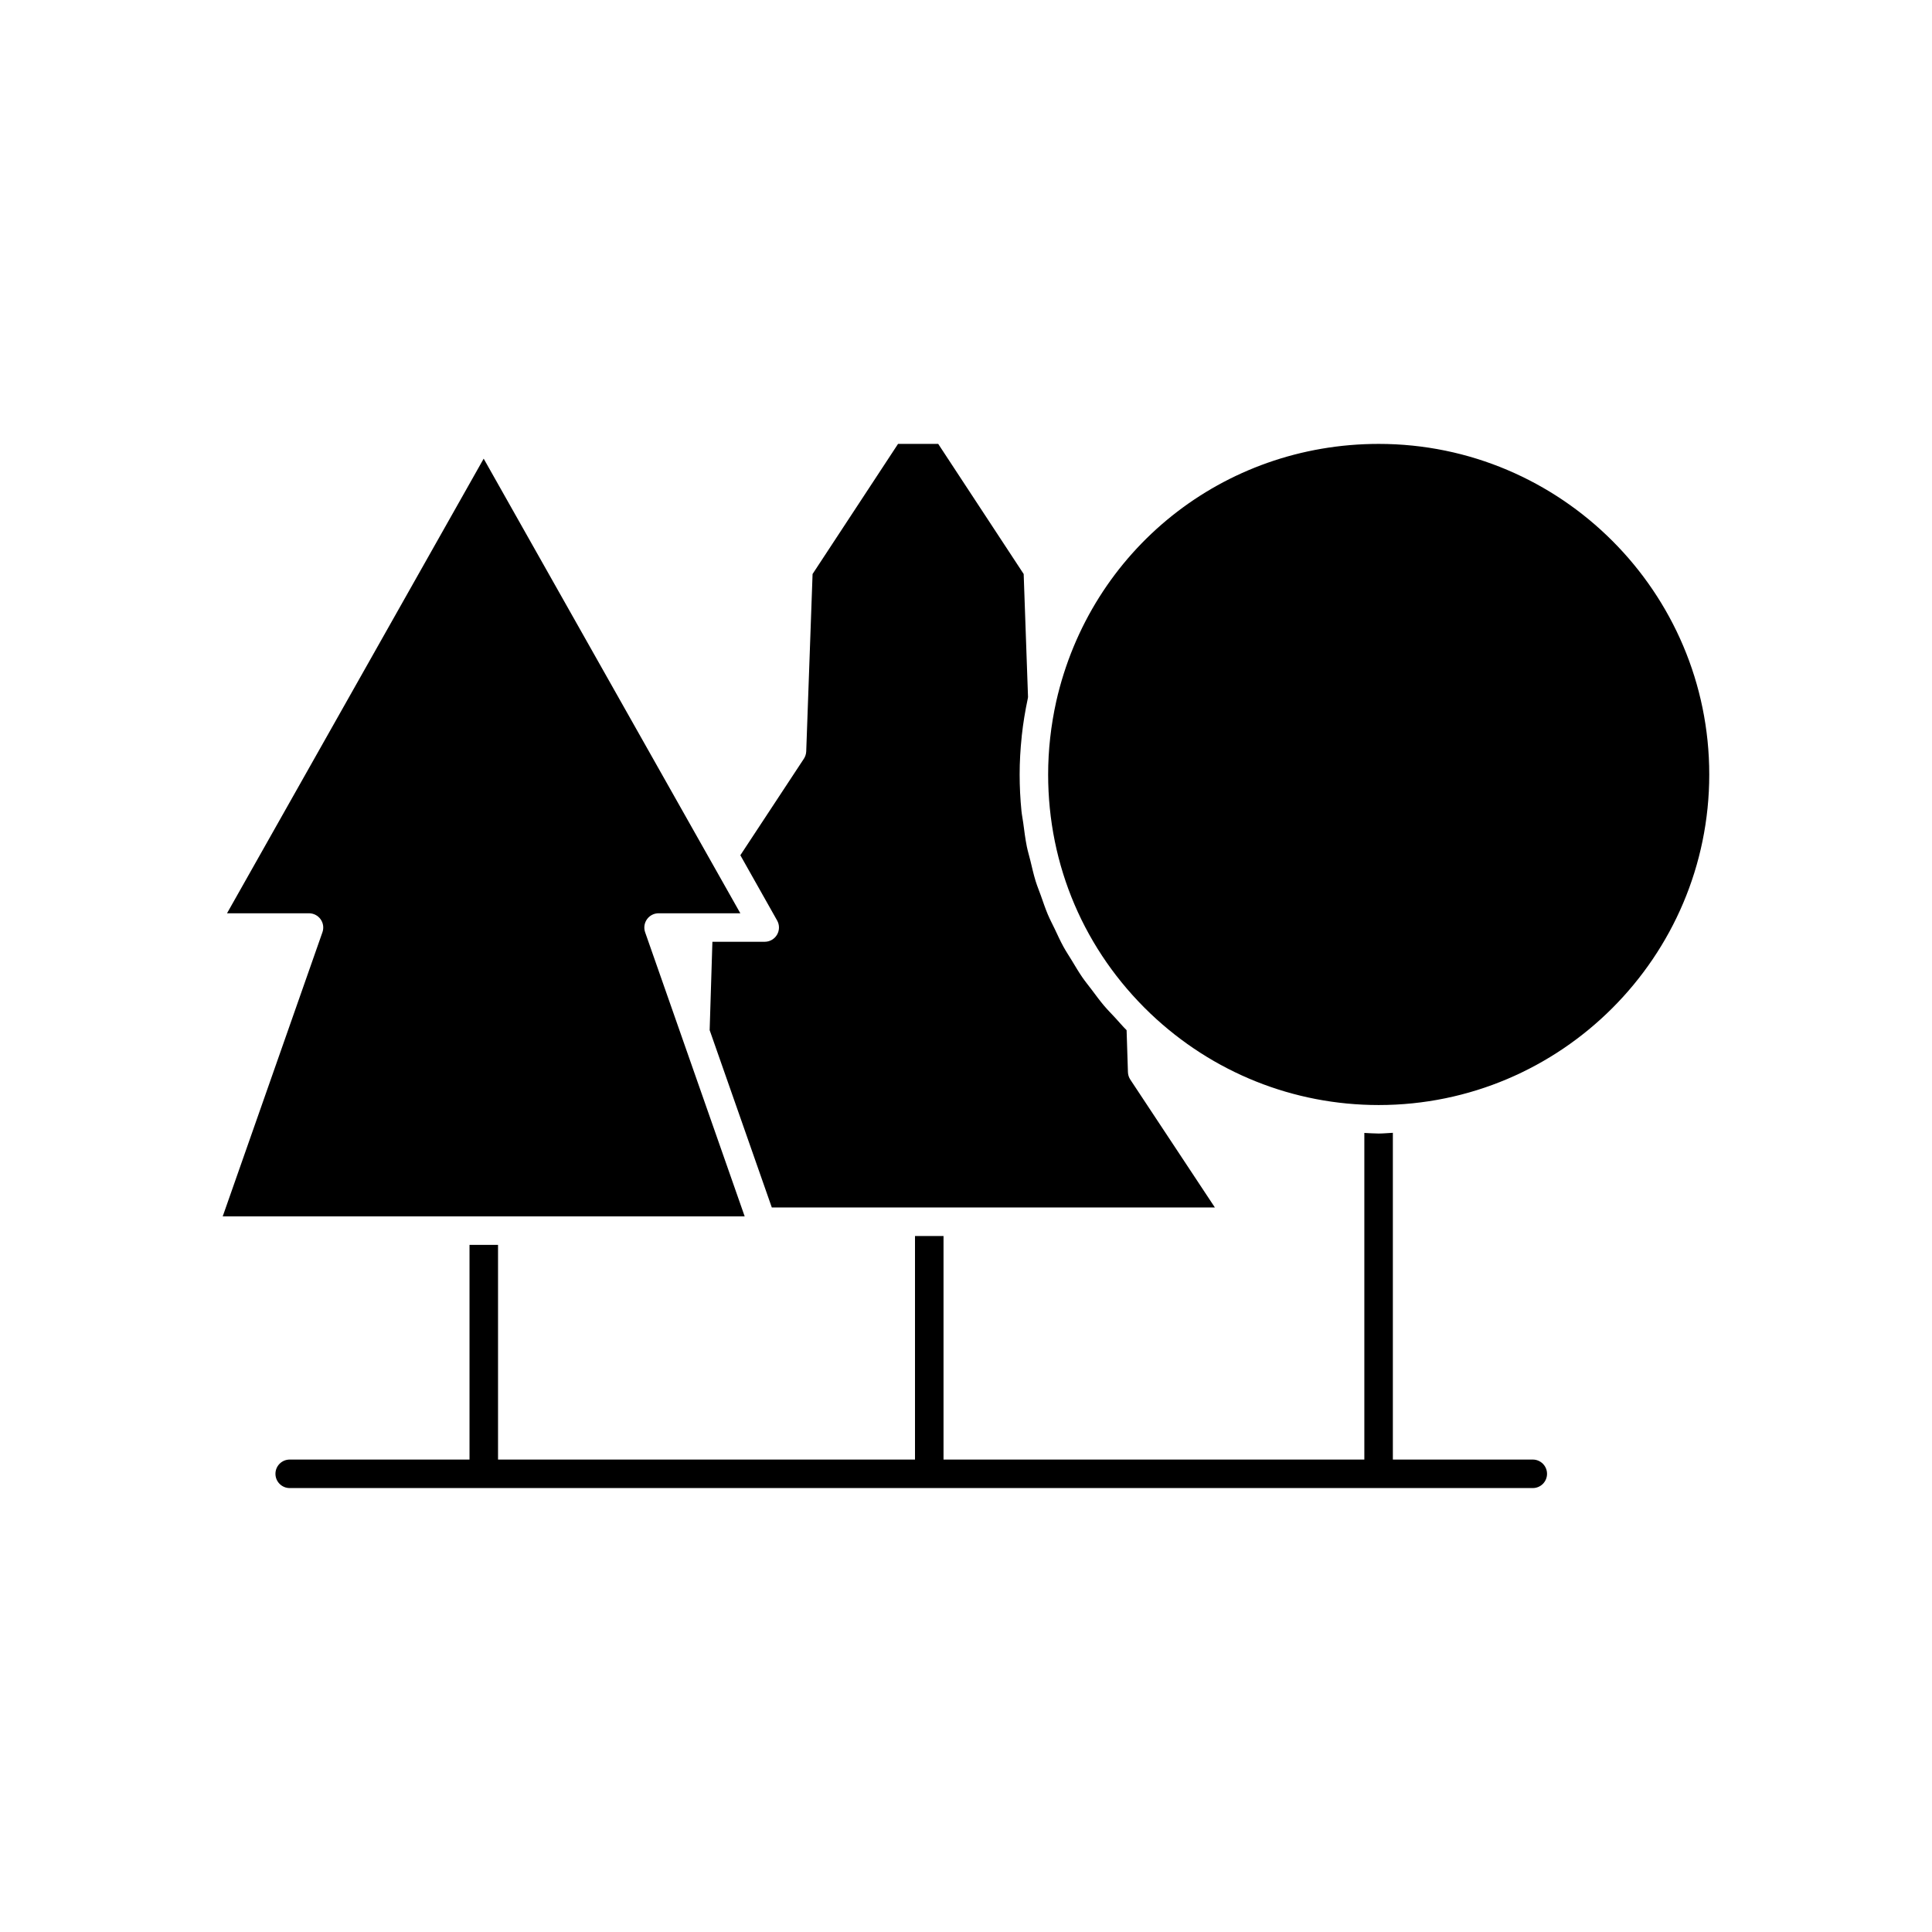
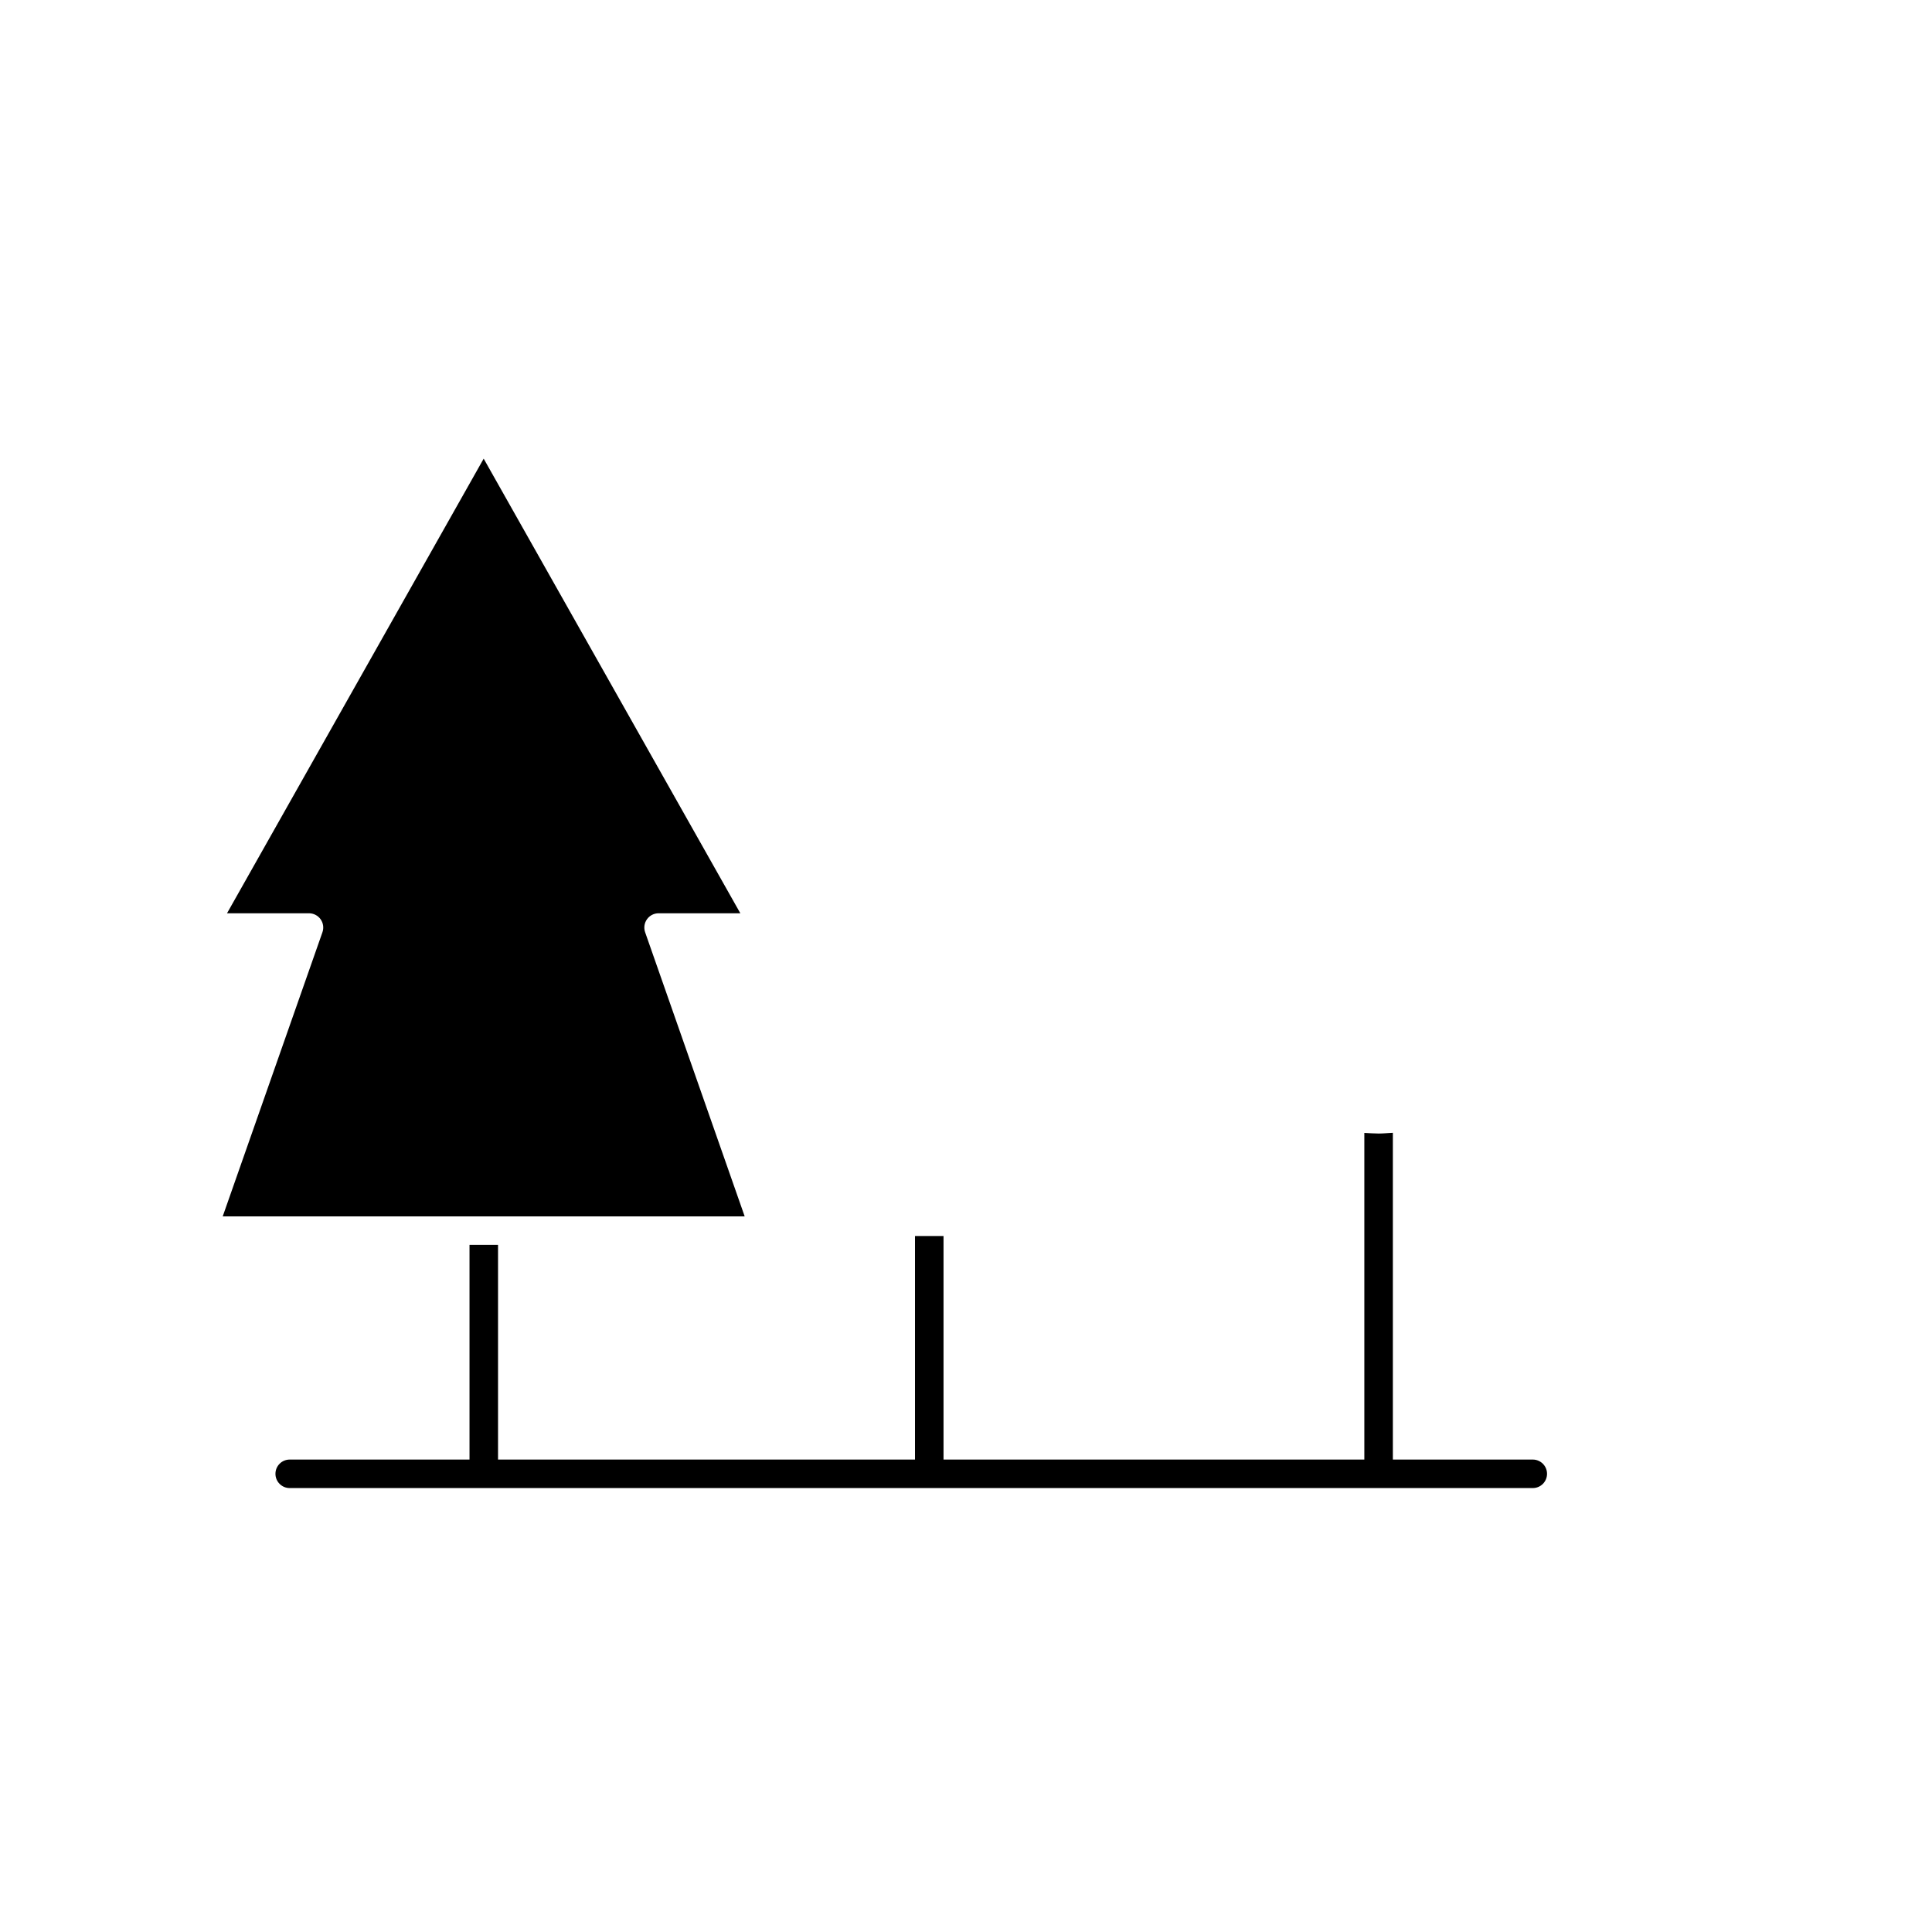
<svg xmlns="http://www.w3.org/2000/svg" fill="#000000" width="800px" height="800px" version="1.1" viewBox="144 144 512 512">
  <g>
    <path d="m341.14 465.76-16.441-46.918v-0.004l-9.734-27.781c-0.402-1.156-0.223-2.434 0.488-3.438 0.707-1 1.855-1.59 3.078-1.59h21.664l-68.016-120.48-68.016 120.48h21.719c1.227 0 2.375 0.594 3.086 1.594 0.707 1 0.887 2.281 0.48 3.438l-26.426 75.289h138.32z" />
-     <path d="m443.54 430.1c-0.383-0.582-0.602-1.266-0.625-1.965l-0.355-11.129c-1.074-1.055-2.019-2.199-3.035-3.297-0.992-1.07-2.023-2.109-2.961-3.215-1.137-1.344-2.16-2.758-3.215-4.156-0.863-1.141-1.773-2.254-2.582-3.43-0.992-1.445-1.859-2.953-2.769-4.441-0.734-1.207-1.52-2.379-2.195-3.617-0.844-1.543-1.562-3.144-2.316-4.731-0.598-1.25-1.254-2.473-1.793-3.75-0.699-1.648-1.258-3.356-1.859-5.043-0.453-1.273-0.977-2.516-1.375-3.809-0.555-1.793-0.961-3.637-1.406-5.469-0.301-1.238-0.68-2.449-0.934-3.703-0.418-2.07-0.672-4.18-0.953-6.285-0.141-1.055-0.363-2.09-0.469-3.152-0.316-3.188-0.48-6.41-0.48-9.664 0-3.328 0.191-6.684 0.547-10.039 0.012-0.094 0.012-0.188 0.023-0.285 0.355-3.277 0.898-6.555 1.59-9.816 0.027-0.125 0.035-0.246 0.059-0.371l-1.152-32.613-22.648-34.48h-10.648l-22.648 34.48-1.684 47.012c-0.031 0.691-0.242 1.363-0.625 1.945l-16.832 25.57 9.75 17.301c0.66 1.168 0.648 2.602-0.031 3.762-0.68 1.16-1.918 1.871-3.262 1.871h-13.863l-0.727 23.418 11.781 33.613 4.691 13.387h117.42z" />
    <path d="m550.2 530.8h-37.078v-86.594c-1.254 0.051-2.488 0.191-3.754 0.191-1.277 0-2.535-0.109-3.805-0.16v86.562h-111.52v-59.246h-7.559v59.246h-110.5v-56.898h-7.559v56.898h-47.652c-2.086 0-3.777 1.691-3.777 3.777s1.691 3.777 3.777 3.777h329.43c2.086 0 3.777-1.691 3.777-3.777 0-2.082-1.691-3.777-3.777-3.777z" />
-     <path d="m596.97 349.24c0-48.301-39.297-87.602-87.602-87.602-41.223 0-76.355 28.066-85.457 68.25-1.422 6.434-2.144 12.945-2.144 19.352 0 24.184 9.633 46.691 27.129 63.383 16.418 15.617 37.898 24.223 60.473 24.223 48.305 0 87.602-39.301 87.602-87.605z" />
+     <path d="m596.97 349.24z" />
  </g>
</svg>